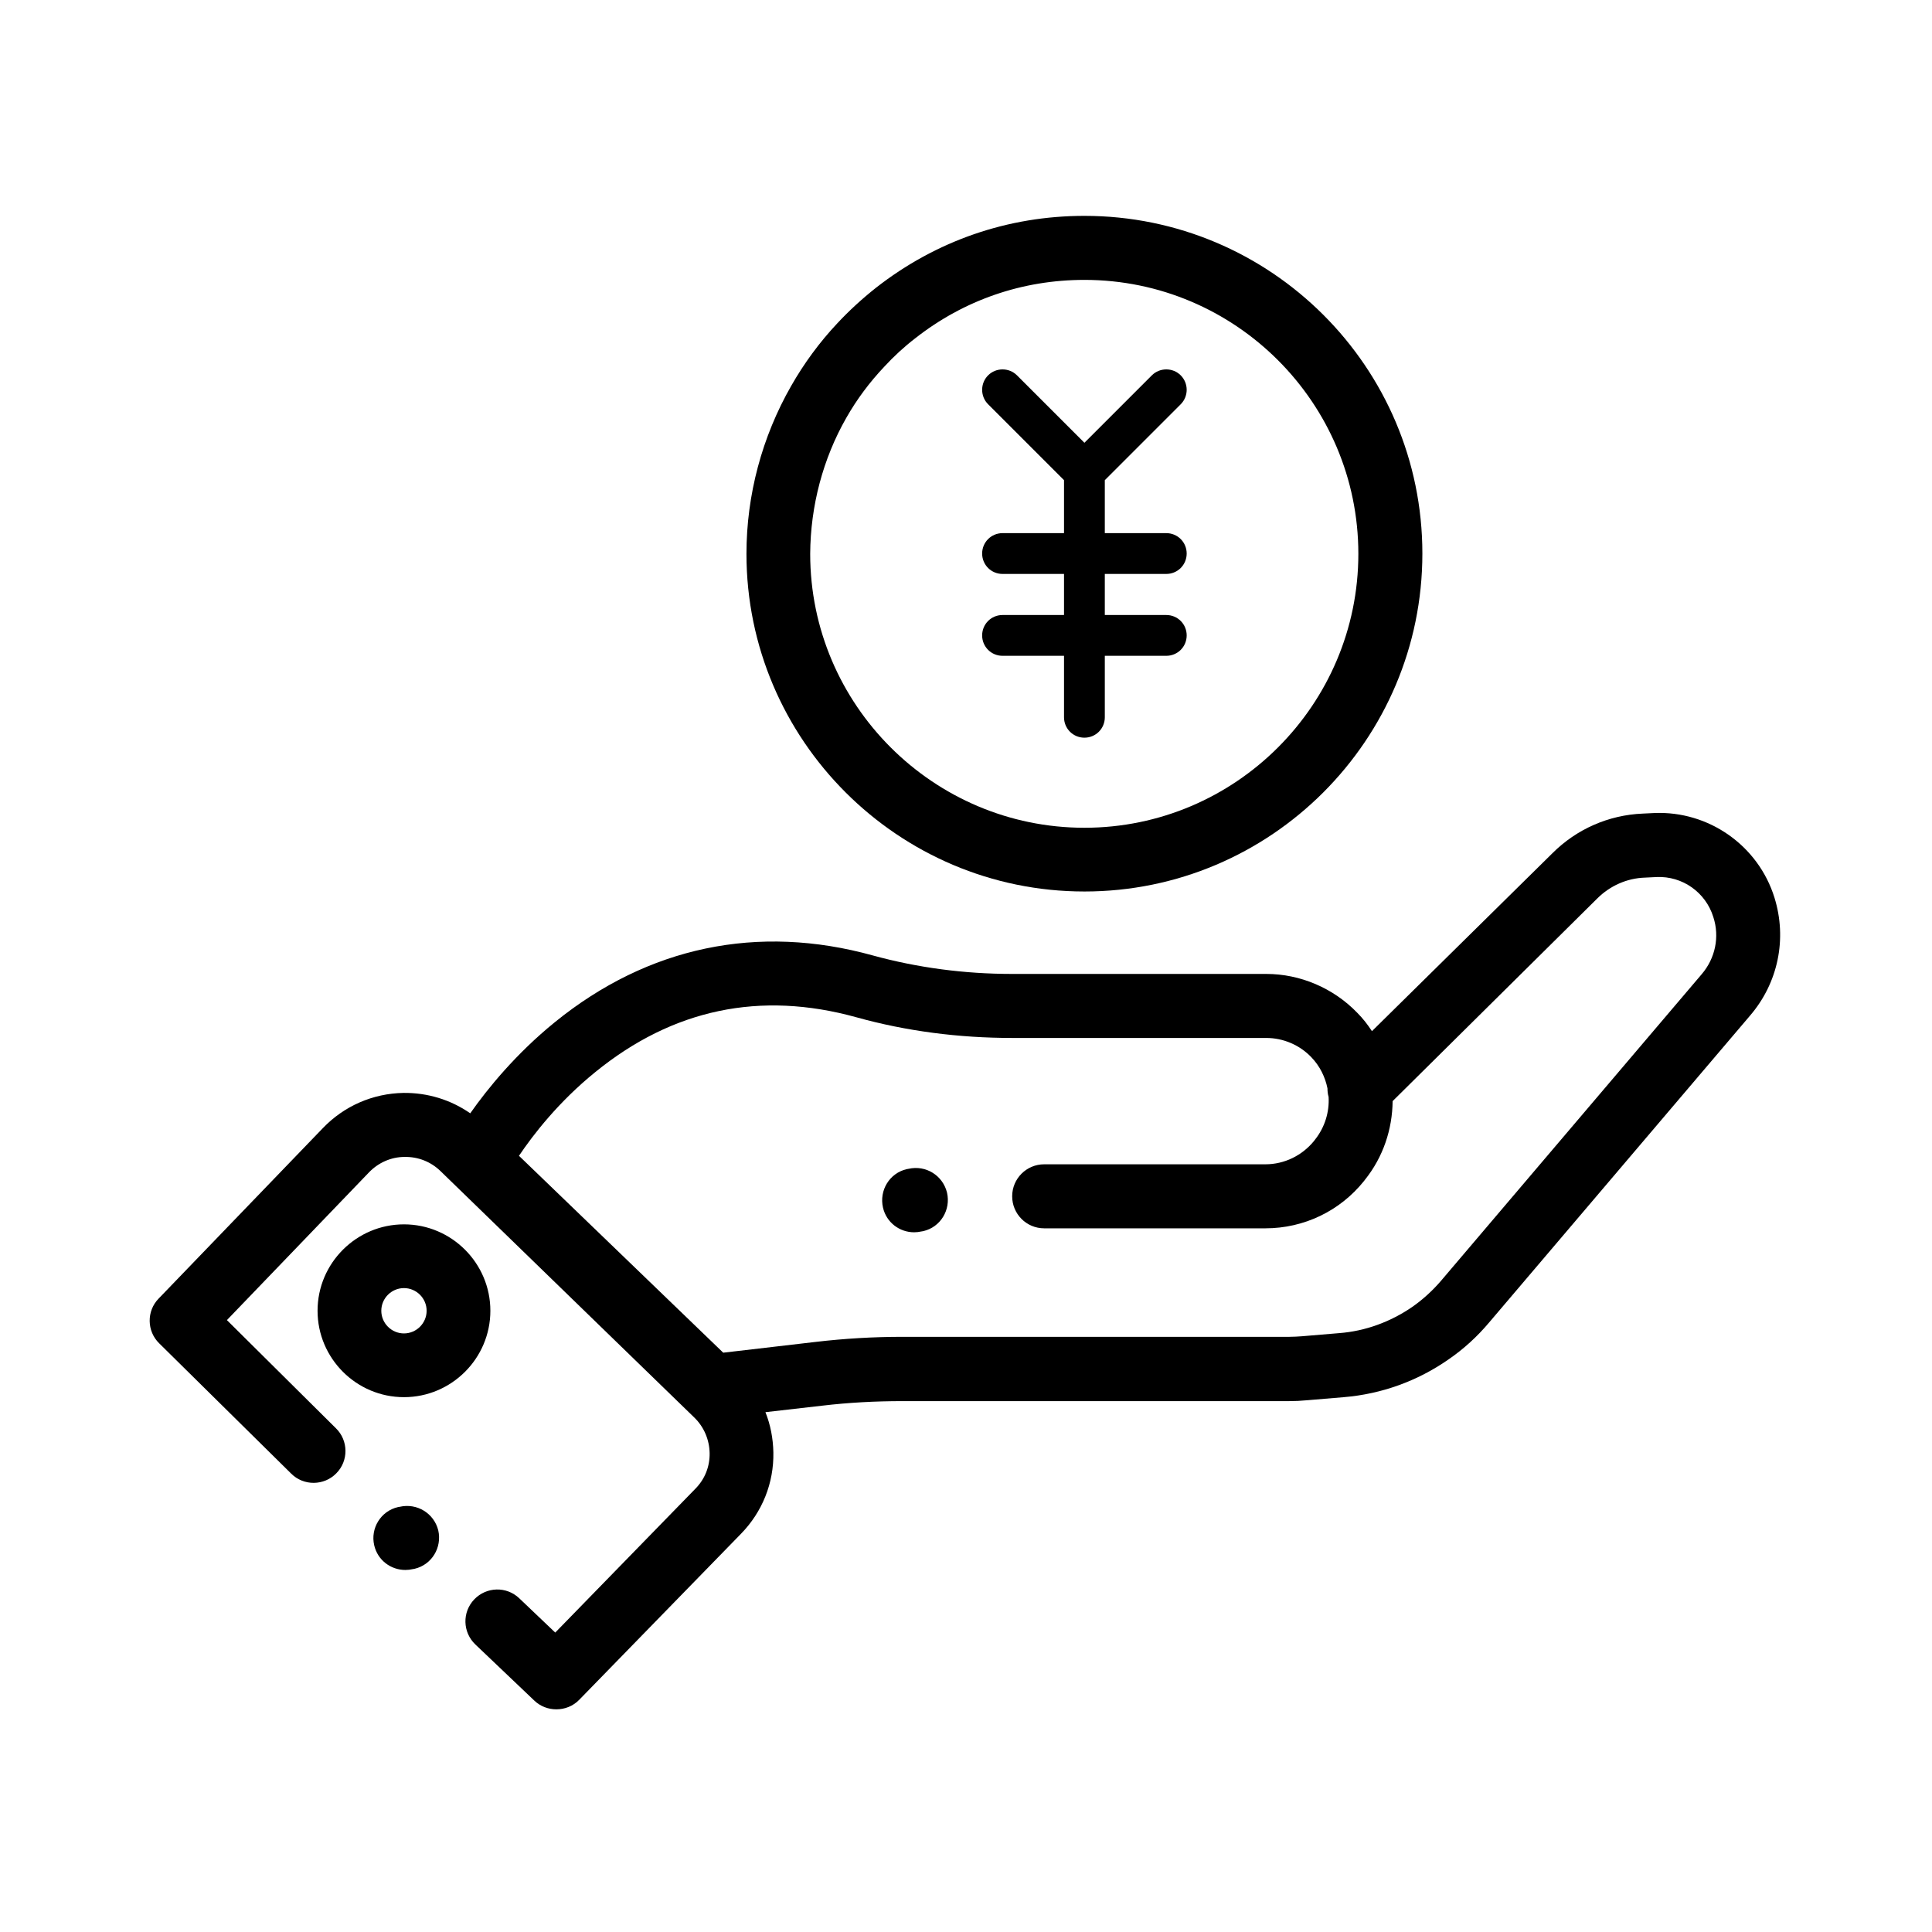
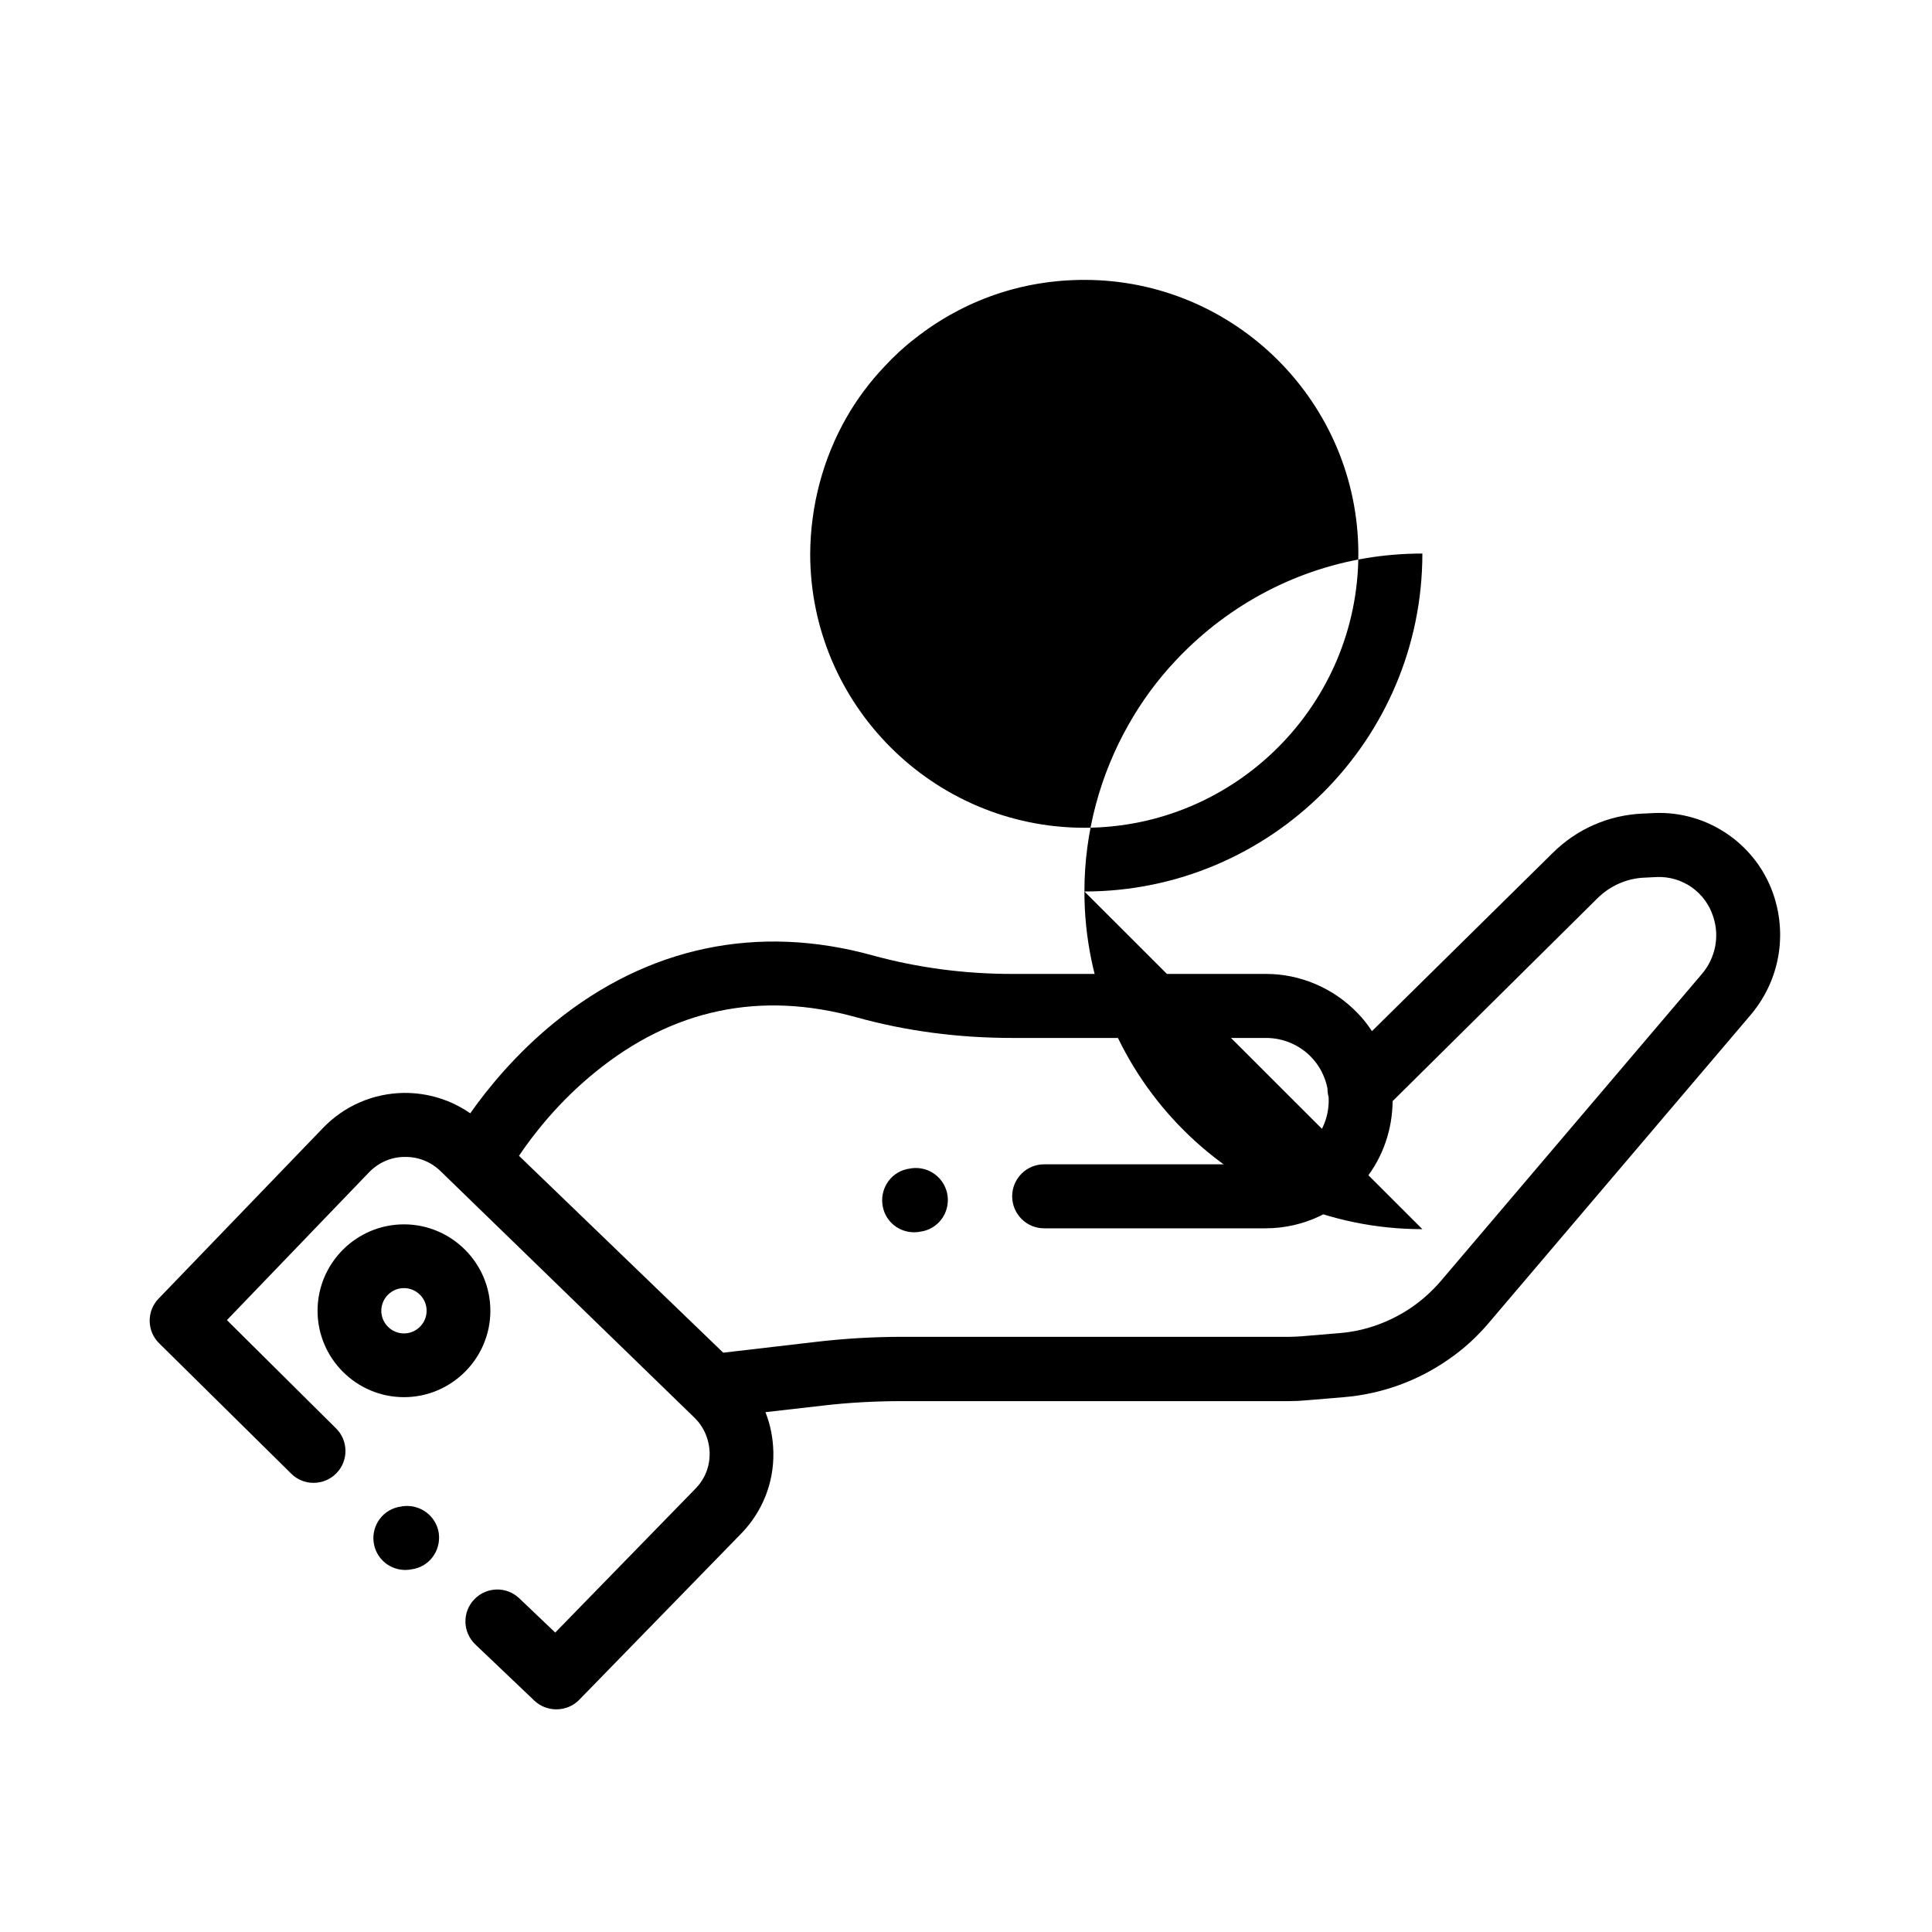
<svg xmlns="http://www.w3.org/2000/svg" viewBox="0 0 682 682">
  <path d="M141.1 531.9l-.6.1c-6.1 1.4-9.8 7.5-8.4 13.5 1.2 5.2 5.8 8.7 11 8.7.9 0 1.7-.1 2.6-.3l.6-.1c6.1-1.4 9.8-7.5 8.4-13.6-1.5-6-7.5-9.7-13.6-8.3z" />
  <path d="M626.4 316.9c-5.7-18.4-23.2-30.7-42.4-29.9l-4.1.2c-12.1.5-23.4 5.5-31.9 14L484.3 364c-1.5-2.3-3.2-4.5-5.2-6.5-8.4-8.7-20.1-13.7-32.1-13.7h-89.7c-16.9 0-33.4-2.2-49.1-6.5-40.7-11.3-79.5-3.1-112.3 23.5-13.8 11.2-23.8 23.5-29.9 32.2-6.9-4.8-15.1-7.3-23.6-7.2-10.8.2-20.9 4.6-28.4 12.4l-58 60.2c-4.3 4.4-4.2 11.5.2 15.8l46.6 46c4.4 4.4 11.6 4.3 15.9-.1 4.4-4.4 4.3-11.6-.1-15.9L80.1 466l50.2-52.2c3.3-3.4 7.8-5.4 12.5-5.4 4.8-.1 9.3 1.7 12.7 5l89.6 87c3.4 3.3 5.3 7.8 5.4 12.5.1 4.8-1.7 9.3-5.1 12.7L196 576.3l-12.7-12.1c-4.5-4.3-11.6-4.1-15.9.4-4.3 4.5-4.1 11.6.4 15.9l20.8 19.8c2.2 2.1 5 3.1 7.8 3.1 2.9 0 5.9-1.1 8.1-3.4l57.1-58.6c7.5-7.7 11.6-17.9 11.4-28.7-.1-4.9-1-9.7-2.8-14.2l20.1-2.3c9.3-1.1 18.8-1.6 28.2-1.6H455c2.1 0 4.2-.1 6.3-.3l13.1-1.1c13.3-1.1 26-5.7 36.9-13.3 5.4-3.7 10.2-8.1 14.4-13.1l92-108.2c10-11.6 13.2-27.2 8.7-41.7zm-25.7 27l-92 108.2c-3 3.5-6.4 6.6-10.1 9.2-7.7 5.3-16.6 8.6-25.9 9.3l-13.1 1.1c-1.5.1-2.9.2-4.4.2H318.7c-10.3 0-20.6.6-30.8 1.8l-32.6 3.8-72.1-69.5c4.9-7.3 13.9-19 27-29.6 27.3-22.2 58.2-28.7 92.1-19.3 17.6 4.9 36.1 7.3 55.1 7.3H447c6 0 11.8 2.5 15.9 6.8 3 3.1 4.9 7 5.7 11 0 1 .1 2 .4 3 .3 5.3-1.3 10.7-4.8 15.1l-.3.4c-4.2 5.2-10.5 8.3-17.2 8.3h-78.1c-6.2 0-11.3 5-11.3 11.3 0 6.2 5 11.3 11.3 11.3h78.1c13.6 0 26.3-6.1 34.8-16.7l.3-.4c6.5-8.1 9.7-17.9 9.8-27.8l72.2-71.5c4.5-4.5 10.5-7.2 16.9-7.4l4.1-.2c9.1-.4 17.3 5.4 20 14.1 2.3 7 .7 14.6-4.1 20.2z" />
-   <path d="M142.6 432.2c-16.8 0-30.5 13.7-30.5 30.5s13.7 30.5 30.5 30.5 30.5-13.7 30.5-30.5-13.7-30.5-30.5-30.5zm0 38.5c-4.4 0-8-3.6-8-8s3.6-8 8-8 8 3.6 8 8-3.6 8-8 8zM320.7 412.6l-.6.1c-6.1 1.4-9.8 7.5-8.4 13.6 1.2 5.2 5.8 8.7 11 8.7.8 0 1.7-.1 2.6-.3l.6-.1c6.1-1.4 9.8-7.5 8.4-13.6-1.5-6.1-7.5-9.8-13.6-8.4zM382.8 314.7c65.8 0 119.3-53.5 119.3-119.3S448.6 76.2 382.8 76.2c-27 0-52.4 8.8-73.6 25.4-4.8 3.8-9.4 8-13.6 12.5-6.3 6.7-11.8 14.2-16.3 22.1-10.3 18-15.8 38.5-15.8 59.3 0 65.7 53.6 119.2 119.3 119.2zm-84-167.3c3.7-6.5 8.2-12.5 13.3-17.9 3.4-3.7 7.1-7.1 11-10.1 17.2-13.5 37.8-20.6 59.7-20.6 53.3 0 96.7 43.4 96.7 96.7 0 53.3-43.4 96.7-96.7 96.7-53.3 0-96.8-43.4-96.8-96.7.1-16.9 4.5-33.6 12.8-48.1z" />
-   <path d="M411.7 217.1H390v-14.5h21.7c4 0 7.2-3.2 7.2-7.2s-3.2-7.2-7.2-7.2H390v-18.7l26.8-26.8c2.8-2.8 2.8-7.4 0-10.2-2.8-2.8-7.4-2.8-10.2 0l-23.8 23.8-23.8-23.8c-2.8-2.8-7.4-2.8-10.2 0-2.8 2.8-2.8 7.4 0 10.2l26.8 26.8v18.7h-21.7c-4 0-7.2 3.2-7.2 7.2s3.2 7.2 7.2 7.2h21.7v14.5h-21.7c-4 0-7.2 3.2-7.2 7.2s3.2 7.2 7.2 7.2h21.7v21.7c0 4 3.2 7.2 7.2 7.2s7.2-3.2 7.2-7.2v-21.7h21.7c4 0 7.2-3.2 7.2-7.2s-3.2-7.2-7.2-7.2z" />
+   <path d="M142.6 432.2c-16.8 0-30.5 13.7-30.5 30.5s13.7 30.5 30.5 30.5 30.5-13.7 30.5-30.5-13.7-30.5-30.5-30.5zm0 38.5c-4.4 0-8-3.6-8-8s3.6-8 8-8 8 3.6 8 8-3.6 8-8 8zM320.7 412.6l-.6.1c-6.1 1.4-9.8 7.5-8.4 13.6 1.2 5.2 5.8 8.7 11 8.7.8 0 1.7-.1 2.6-.3l.6-.1c6.1-1.4 9.8-7.5 8.4-13.6-1.5-6.1-7.5-9.8-13.6-8.4zM382.8 314.7c65.8 0 119.3-53.5 119.3-119.3c-27 0-52.4 8.8-73.6 25.4-4.8 3.8-9.4 8-13.6 12.5-6.3 6.7-11.8 14.2-16.3 22.1-10.3 18-15.8 38.5-15.8 59.3 0 65.7 53.6 119.2 119.3 119.2zm-84-167.3c3.7-6.5 8.2-12.5 13.3-17.9 3.4-3.7 7.1-7.1 11-10.1 17.2-13.5 37.8-20.6 59.7-20.6 53.3 0 96.7 43.4 96.7 96.7 0 53.3-43.4 96.7-96.7 96.7-53.3 0-96.8-43.4-96.8-96.7.1-16.9 4.5-33.6 12.8-48.1z" />
</svg>